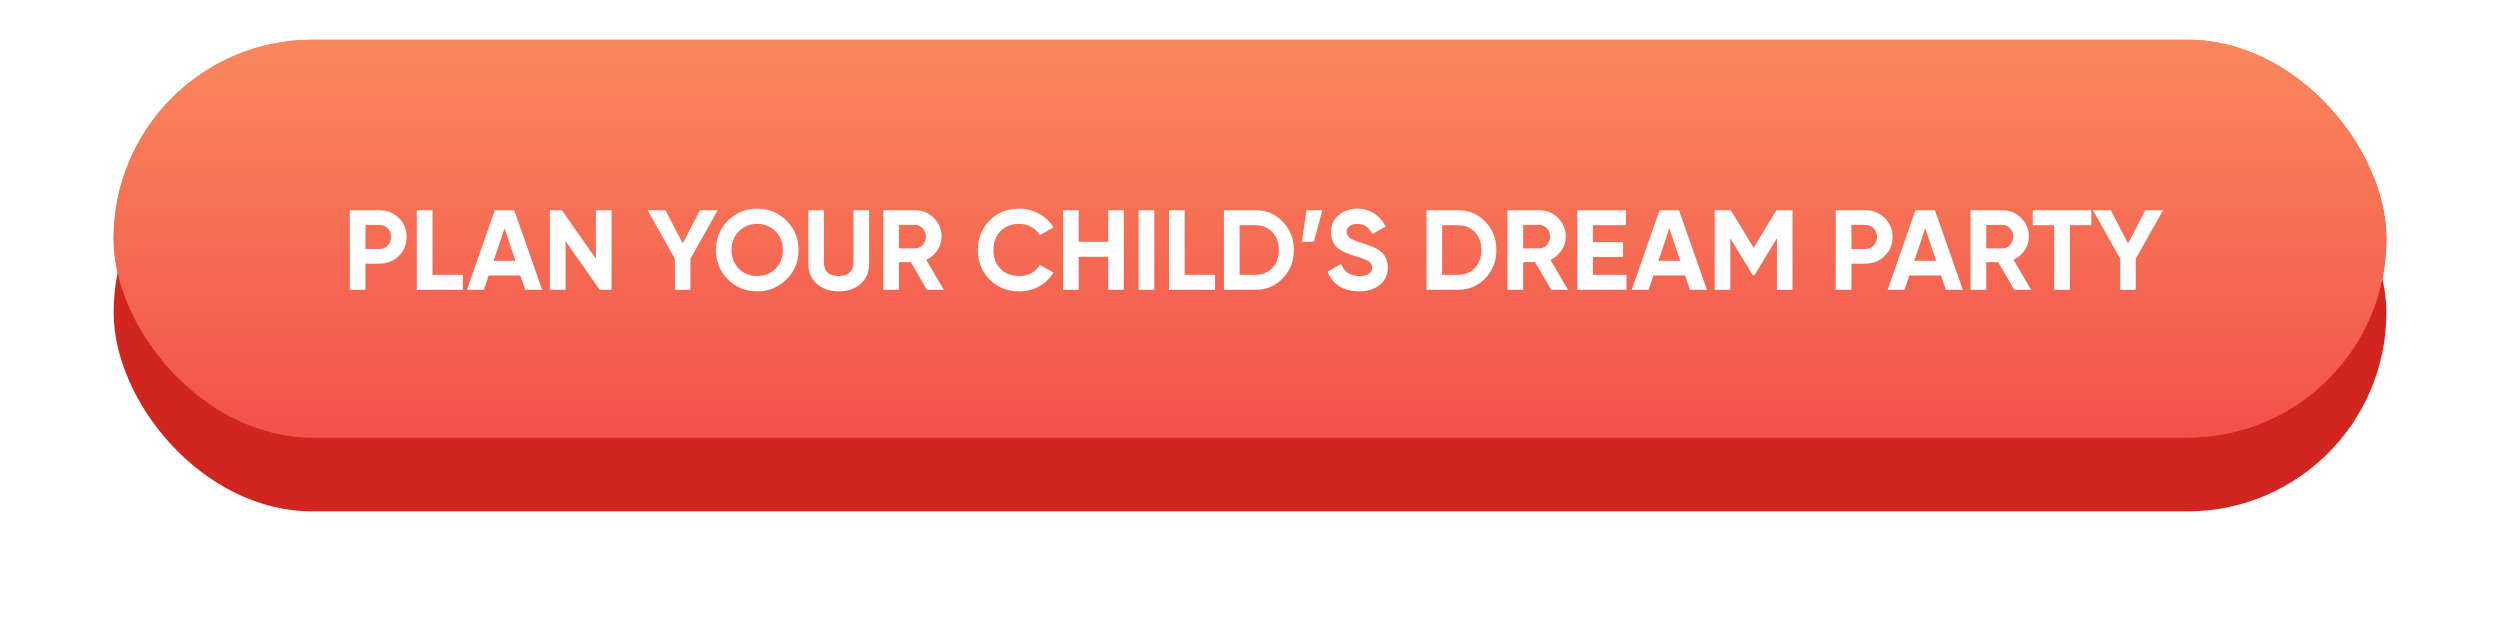
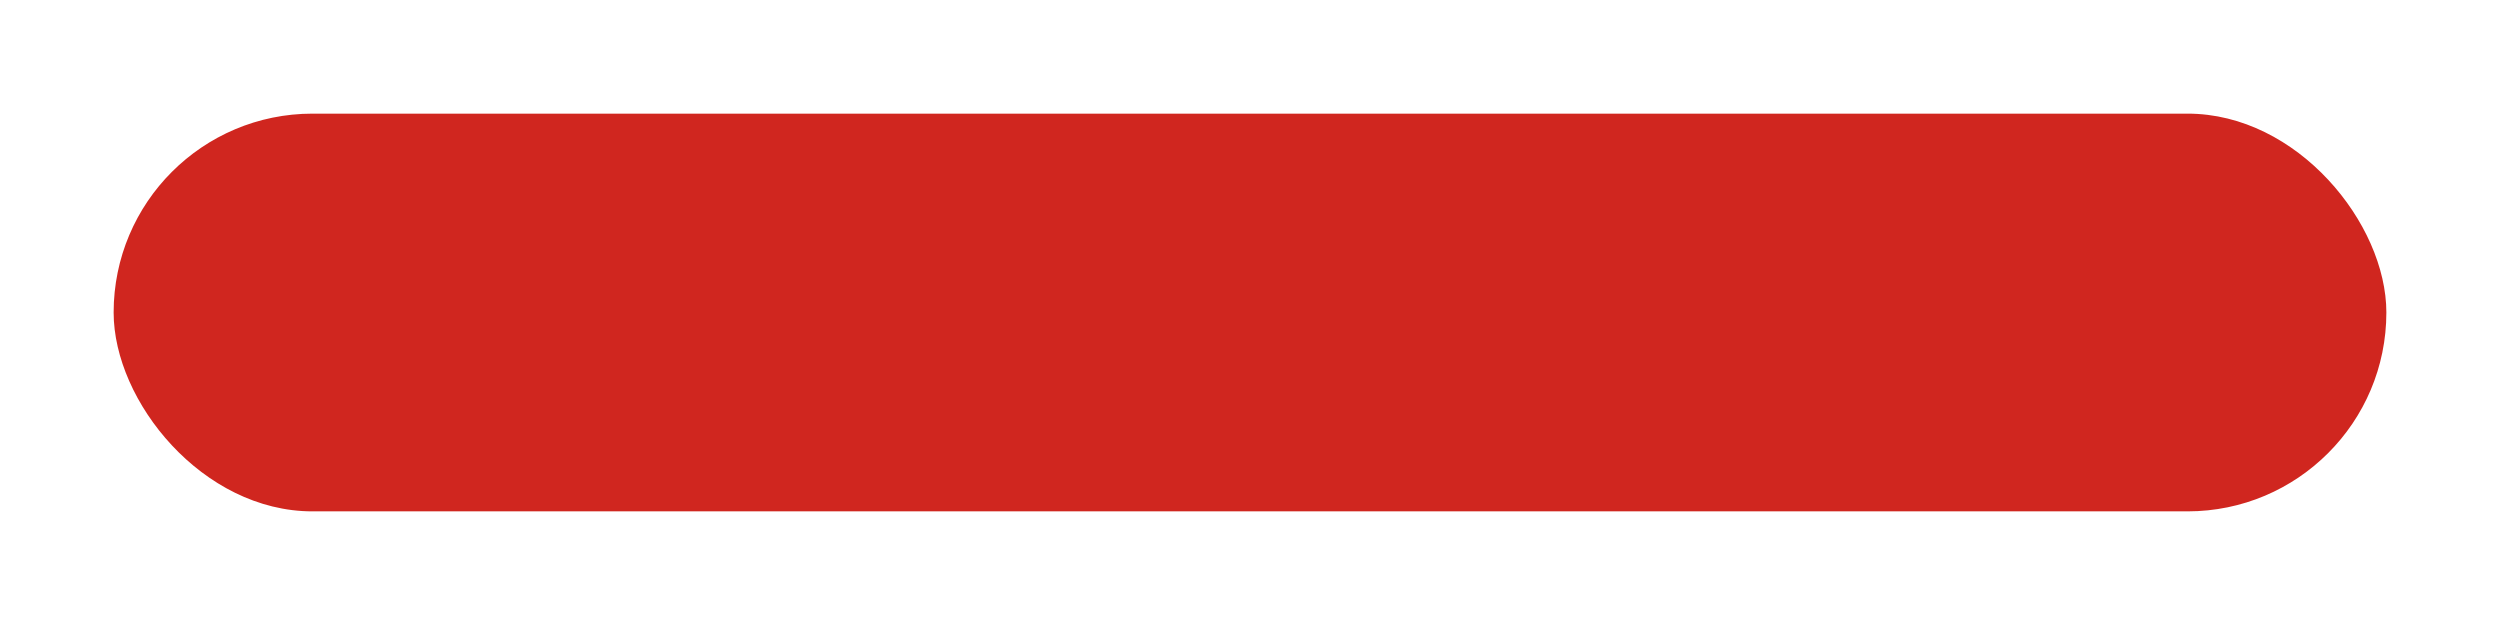
<svg xmlns="http://www.w3.org/2000/svg" width="440" height="110" viewBox="0 0 440 110" fill="none">
  <g filter="url(#filter0_d_80_19)">
    <rect x="20" y="10" width="400" height="70" rx="35" fill="#D0261F" />
  </g>
-   <rect x="20" y="7" width="400" height="70" rx="35" fill="#F2534C" />
-   <rect x="20" y="7" width="400" height="70" rx="35" fill="url(#paint0_linear_80_19)" />
  <g filter="url(#filter1_d_80_19)">
-     <path d="M66.786 35C68.132 35 69.266 35.453 70.186 36.36C71.106 37.267 71.566 38.38 71.566 39.7C71.566 41.02 71.106 42.133 70.186 43.04C69.266 43.947 68.132 44.4 66.786 44.4H64.326V49H61.566V35H66.786ZM66.786 41.82C67.372 41.82 67.859 41.62 68.246 41.22C68.632 40.807 68.826 40.3 68.826 39.7C68.826 39.087 68.632 38.58 68.246 38.18C67.859 37.78 67.372 37.58 66.786 37.58H64.326V41.82H66.786ZM76.123 46.36H81.463V49H73.362V35H76.123V46.36ZM92.421 49L91.581 46.48H86.001L85.161 49H82.181L87.081 35H90.501L95.421 49H92.421ZM86.881 43.9H90.721L88.801 38.18L86.881 43.9ZM104.88 35H107.64V49H105.54L99.54 40.44V49H96.781V35H98.88L104.88 43.54V35ZM126.318 35L121.518 43.54V49H118.778V43.54L113.998 35H117.118L120.158 40.84L123.198 35H126.318ZM138.424 47.18C137.01 48.58 135.29 49.28 133.264 49.28C131.237 49.28 129.517 48.58 128.104 47.18C126.704 45.767 126.004 44.04 126.004 42C126.004 39.96 126.704 38.24 128.104 36.84C129.517 35.427 131.237 34.72 133.264 34.72C135.29 34.72 137.01 35.427 138.424 36.84C139.837 38.24 140.544 39.96 140.544 42C140.544 44.04 139.837 45.767 138.424 47.18ZM130.044 45.3C130.91 46.153 131.984 46.58 133.264 46.58C134.544 46.58 135.617 46.153 136.484 45.3C137.35 44.433 137.784 43.333 137.784 42C137.784 40.667 137.35 39.567 136.484 38.7C135.617 37.833 134.544 37.4 133.264 37.4C131.984 37.4 130.91 37.833 130.044 38.7C129.177 39.567 128.744 40.667 128.744 42C128.744 43.333 129.177 44.433 130.044 45.3ZM147.606 49.28C146.046 49.28 144.766 48.84 143.766 47.96C142.766 47.08 142.266 45.9 142.266 44.42V35H145.006V44.2C145.006 44.933 145.213 45.513 145.626 45.94C146.053 46.367 146.713 46.58 147.606 46.58C148.499 46.58 149.153 46.367 149.566 45.94C149.993 45.513 150.206 44.933 150.206 44.2V35H152.966V44.42C152.966 45.9 152.466 47.08 151.466 47.96C150.466 48.84 149.179 49.28 147.606 49.28ZM163.132 49L160.312 44.14H158.212V49H155.452V35H161.052C162.346 35 163.446 35.453 164.352 36.36C165.259 37.267 165.712 38.36 165.712 39.64C165.712 40.507 165.466 41.313 164.972 42.06C164.479 42.793 163.826 43.347 163.012 43.72L166.112 49H163.132ZM158.212 37.58V41.72H161.052C161.572 41.72 162.019 41.52 162.392 41.12C162.766 40.707 162.952 40.213 162.952 39.64C162.952 39.067 162.766 38.58 162.392 38.18C162.019 37.78 161.572 37.58 161.052 37.58H158.212ZM179.378 49.28C177.271 49.28 175.531 48.58 174.158 47.18C172.784 45.78 172.097 44.053 172.097 42C172.097 39.933 172.784 38.207 174.158 36.82C175.531 35.42 177.271 34.72 179.378 34.72C180.644 34.72 181.811 35.02 182.878 35.62C183.958 36.207 184.798 37.007 185.398 38.02L183.018 39.4C182.671 38.773 182.178 38.287 181.537 37.94C180.898 37.58 180.178 37.4 179.378 37.4C178.018 37.4 176.918 37.827 176.078 38.68C175.251 39.533 174.838 40.64 174.838 42C174.838 43.347 175.251 44.447 176.078 45.3C176.918 46.153 178.018 46.58 179.378 46.58C180.178 46.58 180.898 46.407 181.537 46.06C182.191 45.7 182.684 45.213 183.018 44.6L185.398 45.98C184.798 46.993 183.964 47.8 182.898 48.4C181.831 48.987 180.658 49.28 179.378 49.28ZM195.053 35H197.793V49H195.053V43.2H189.853V49H187.093V35H189.853V40.56H195.053V35ZM200.394 35H203.154V49H200.394V35ZM208.505 46.36H213.845V49H205.745V35H208.505V46.36ZM220.973 35C222.893 35 224.493 35.673 225.773 37.02C227.067 38.367 227.713 40.027 227.713 42C227.713 43.973 227.067 45.633 225.773 46.98C224.493 48.327 222.893 49 220.973 49H215.413V35H220.973ZM220.973 46.36C222.187 46.36 223.173 45.96 223.933 45.16C224.693 44.347 225.073 43.293 225.073 42C225.073 40.707 224.693 39.66 223.933 38.86C223.173 38.047 222.187 37.64 220.973 37.64H218.173V46.36H220.973ZM232.736 34.98L231.236 40.54H229.136L229.936 34.98H232.736ZM239.178 49.28C237.791 49.28 236.624 48.973 235.678 48.36C234.731 47.733 234.064 46.887 233.678 45.82L236.038 44.44C236.584 45.867 237.658 46.58 239.258 46.58C240.031 46.58 240.598 46.44 240.958 46.16C241.318 45.88 241.498 45.527 241.498 45.1C241.498 44.607 241.278 44.227 240.838 43.96C240.398 43.68 239.611 43.38 238.478 43.06C237.851 42.873 237.318 42.687 236.878 42.5C236.451 42.313 236.018 42.067 235.578 41.76C235.151 41.44 234.824 41.04 234.598 40.56C234.371 40.08 234.258 39.52 234.258 38.88C234.258 37.613 234.704 36.607 235.598 35.86C236.504 35.1 237.591 34.72 238.858 34.72C239.991 34.72 240.984 35 241.838 35.56C242.704 36.107 243.378 36.873 243.858 37.86L241.538 39.2C240.978 38 240.084 37.4 238.858 37.4C238.284 37.4 237.831 37.533 237.498 37.8C237.178 38.053 237.018 38.387 237.018 38.8C237.018 39.24 237.198 39.6 237.558 39.88C237.931 40.147 238.638 40.44 239.678 40.76C240.104 40.893 240.424 41 240.638 41.08C240.864 41.147 241.164 41.26 241.538 41.42C241.924 41.567 242.218 41.707 242.418 41.84C242.631 41.973 242.871 42.153 243.138 42.38C243.404 42.607 243.604 42.84 243.738 43.08C243.884 43.32 244.004 43.613 244.098 43.96C244.204 44.293 244.258 44.66 244.258 45.06C244.258 46.353 243.784 47.38 242.838 48.14C241.904 48.9 240.684 49.28 239.178 49.28ZM256.618 35C258.538 35 260.138 35.673 261.418 37.02C262.711 38.367 263.358 40.027 263.358 42C263.358 43.973 262.711 45.633 261.418 46.98C260.138 48.327 258.538 49 256.618 49H251.058V35H256.618ZM256.618 46.36C257.831 46.36 258.818 45.96 259.578 45.16C260.338 44.347 260.718 43.293 260.718 42C260.718 40.707 260.338 39.66 259.578 38.86C258.818 38.047 257.831 37.64 256.618 37.64H253.818V46.36H256.618ZM272.996 49L270.176 44.14H268.076V49H265.316V35H270.916C272.209 35 273.309 35.453 274.216 36.36C275.122 37.267 275.576 38.36 275.576 39.64C275.576 40.507 275.329 41.313 274.836 42.06C274.342 42.793 273.689 43.347 272.876 43.72L275.976 49H272.996ZM268.076 37.58V41.72H270.916C271.436 41.72 271.882 41.52 272.256 41.12C272.629 40.707 272.816 40.213 272.816 39.64C272.816 39.067 272.629 38.58 272.256 38.18C271.882 37.78 271.436 37.58 270.916 37.58H268.076ZM280.361 46.36H286.261V49H277.601V35H286.161V37.64H280.361V40.62H285.661V43.22H280.361V46.36ZM297.421 49L296.581 46.48H291.001L290.161 49H287.181L292.081 35H295.501L300.421 49H297.421ZM291.881 43.9H295.721L293.801 38.18L291.881 43.9ZM315.48 35V49H312.74V39.92L308.8 46.42H308.48L304.54 39.94V49H301.78V35H304.62L308.64 41.62L312.64 35H315.48ZM328.309 35C329.656 35 330.789 35.453 331.709 36.36C332.629 37.267 333.089 38.38 333.089 39.7C333.089 41.02 332.629 42.133 331.709 43.04C330.789 43.947 329.656 44.4 328.309 44.4H325.849V49H323.089V35H328.309ZM328.309 41.82C328.896 41.82 329.382 41.62 329.769 41.22C330.156 40.807 330.349 40.3 330.349 39.7C330.349 39.087 330.156 38.58 329.769 38.18C329.382 37.78 328.896 37.58 328.309 37.58H325.849V41.82H328.309ZM342.46 49L341.62 46.48H336.04L335.2 49H332.22L337.12 35H340.54L345.46 49H342.46ZM336.92 43.9H340.76L338.84 38.18L336.92 43.9ZM354.5 49L351.68 44.14H349.58V49H346.82V35H352.42C353.713 35 354.813 35.453 355.72 36.36C356.626 37.267 357.08 38.36 357.08 39.64C357.08 40.507 356.833 41.313 356.34 42.06C355.846 42.793 355.193 43.347 354.38 43.72L357.48 49H354.5ZM349.58 37.58V41.72H352.42C352.94 41.72 353.386 41.52 353.76 41.12C354.133 40.707 354.32 40.213 354.32 39.64C354.32 39.067 354.133 38.58 353.76 38.18C353.386 37.78 352.94 37.58 352.42 37.58H349.58ZM368.072 35V37.64H364.292V49H361.532V37.64H357.772V35H368.072ZM380.693 35L375.893 43.54V49H373.153V43.54L368.373 35H371.493L374.533 40.84L377.573 35H380.693Z" fill="white" />
-   </g>
+     </g>
  <defs>
    <filter id="filter0_d_80_19" x="0" y="0" width="440" height="110" filterUnits="userSpaceOnUse" color-interpolation-filters="sRGB">
      <feFlood flood-opacity="0" result="BackgroundImageFix" />
      <feColorMatrix in="SourceAlpha" type="matrix" values="0 0 0 0 0 0 0 0 0 0 0 0 0 0 0 0 0 0 127 0" result="hardAlpha" />
      <feOffset dy="10" />
      <feGaussianBlur stdDeviation="10" />
      <feComposite in2="hardAlpha" operator="out" />
      <feColorMatrix type="matrix" values="0 0 0 0 0.816 0 0 0 0 0.15 0 0 0 0 0.121 0 0 0 0.4 0" />
      <feBlend mode="normal" in2="BackgroundImageFix" result="effect1_dropShadow_80_19" />
      <feBlend mode="normal" in="SourceGraphic" in2="effect1_dropShadow_80_19" result="shape" />
    </filter>
    <filter id="filter1_d_80_19" x="59.566" y="34.72" width="323.125" height="18.56" filterUnits="userSpaceOnUse" color-interpolation-filters="sRGB">
      <feFlood flood-opacity="0" result="BackgroundImageFix" />
      <feColorMatrix in="SourceAlpha" type="matrix" values="0 0 0 0 0 0 0 0 0 0 0 0 0 0 0 0 0 0 127 0" result="hardAlpha" />
      <feOffset dy="2" />
      <feGaussianBlur stdDeviation="1" />
      <feComposite in2="hardAlpha" operator="out" />
      <feColorMatrix type="matrix" values="0 0 0 0 0 0 0 0 0 0 0 0 0 0 0 0 0 0 0.25 0" />
      <feBlend mode="normal" in2="BackgroundImageFix" result="effect1_dropShadow_80_19" />
      <feBlend mode="normal" in="SourceGraphic" in2="effect1_dropShadow_80_19" result="shape" />
    </filter>
    <linearGradient id="paint0_linear_80_19" x1="220" y1="7" x2="220" y2="77" gradientUnits="userSpaceOnUse">
      <stop stop-color="#FA885C" />
      <stop offset="1" stop-color="#F2514C" />
    </linearGradient>
  </defs>
</svg>